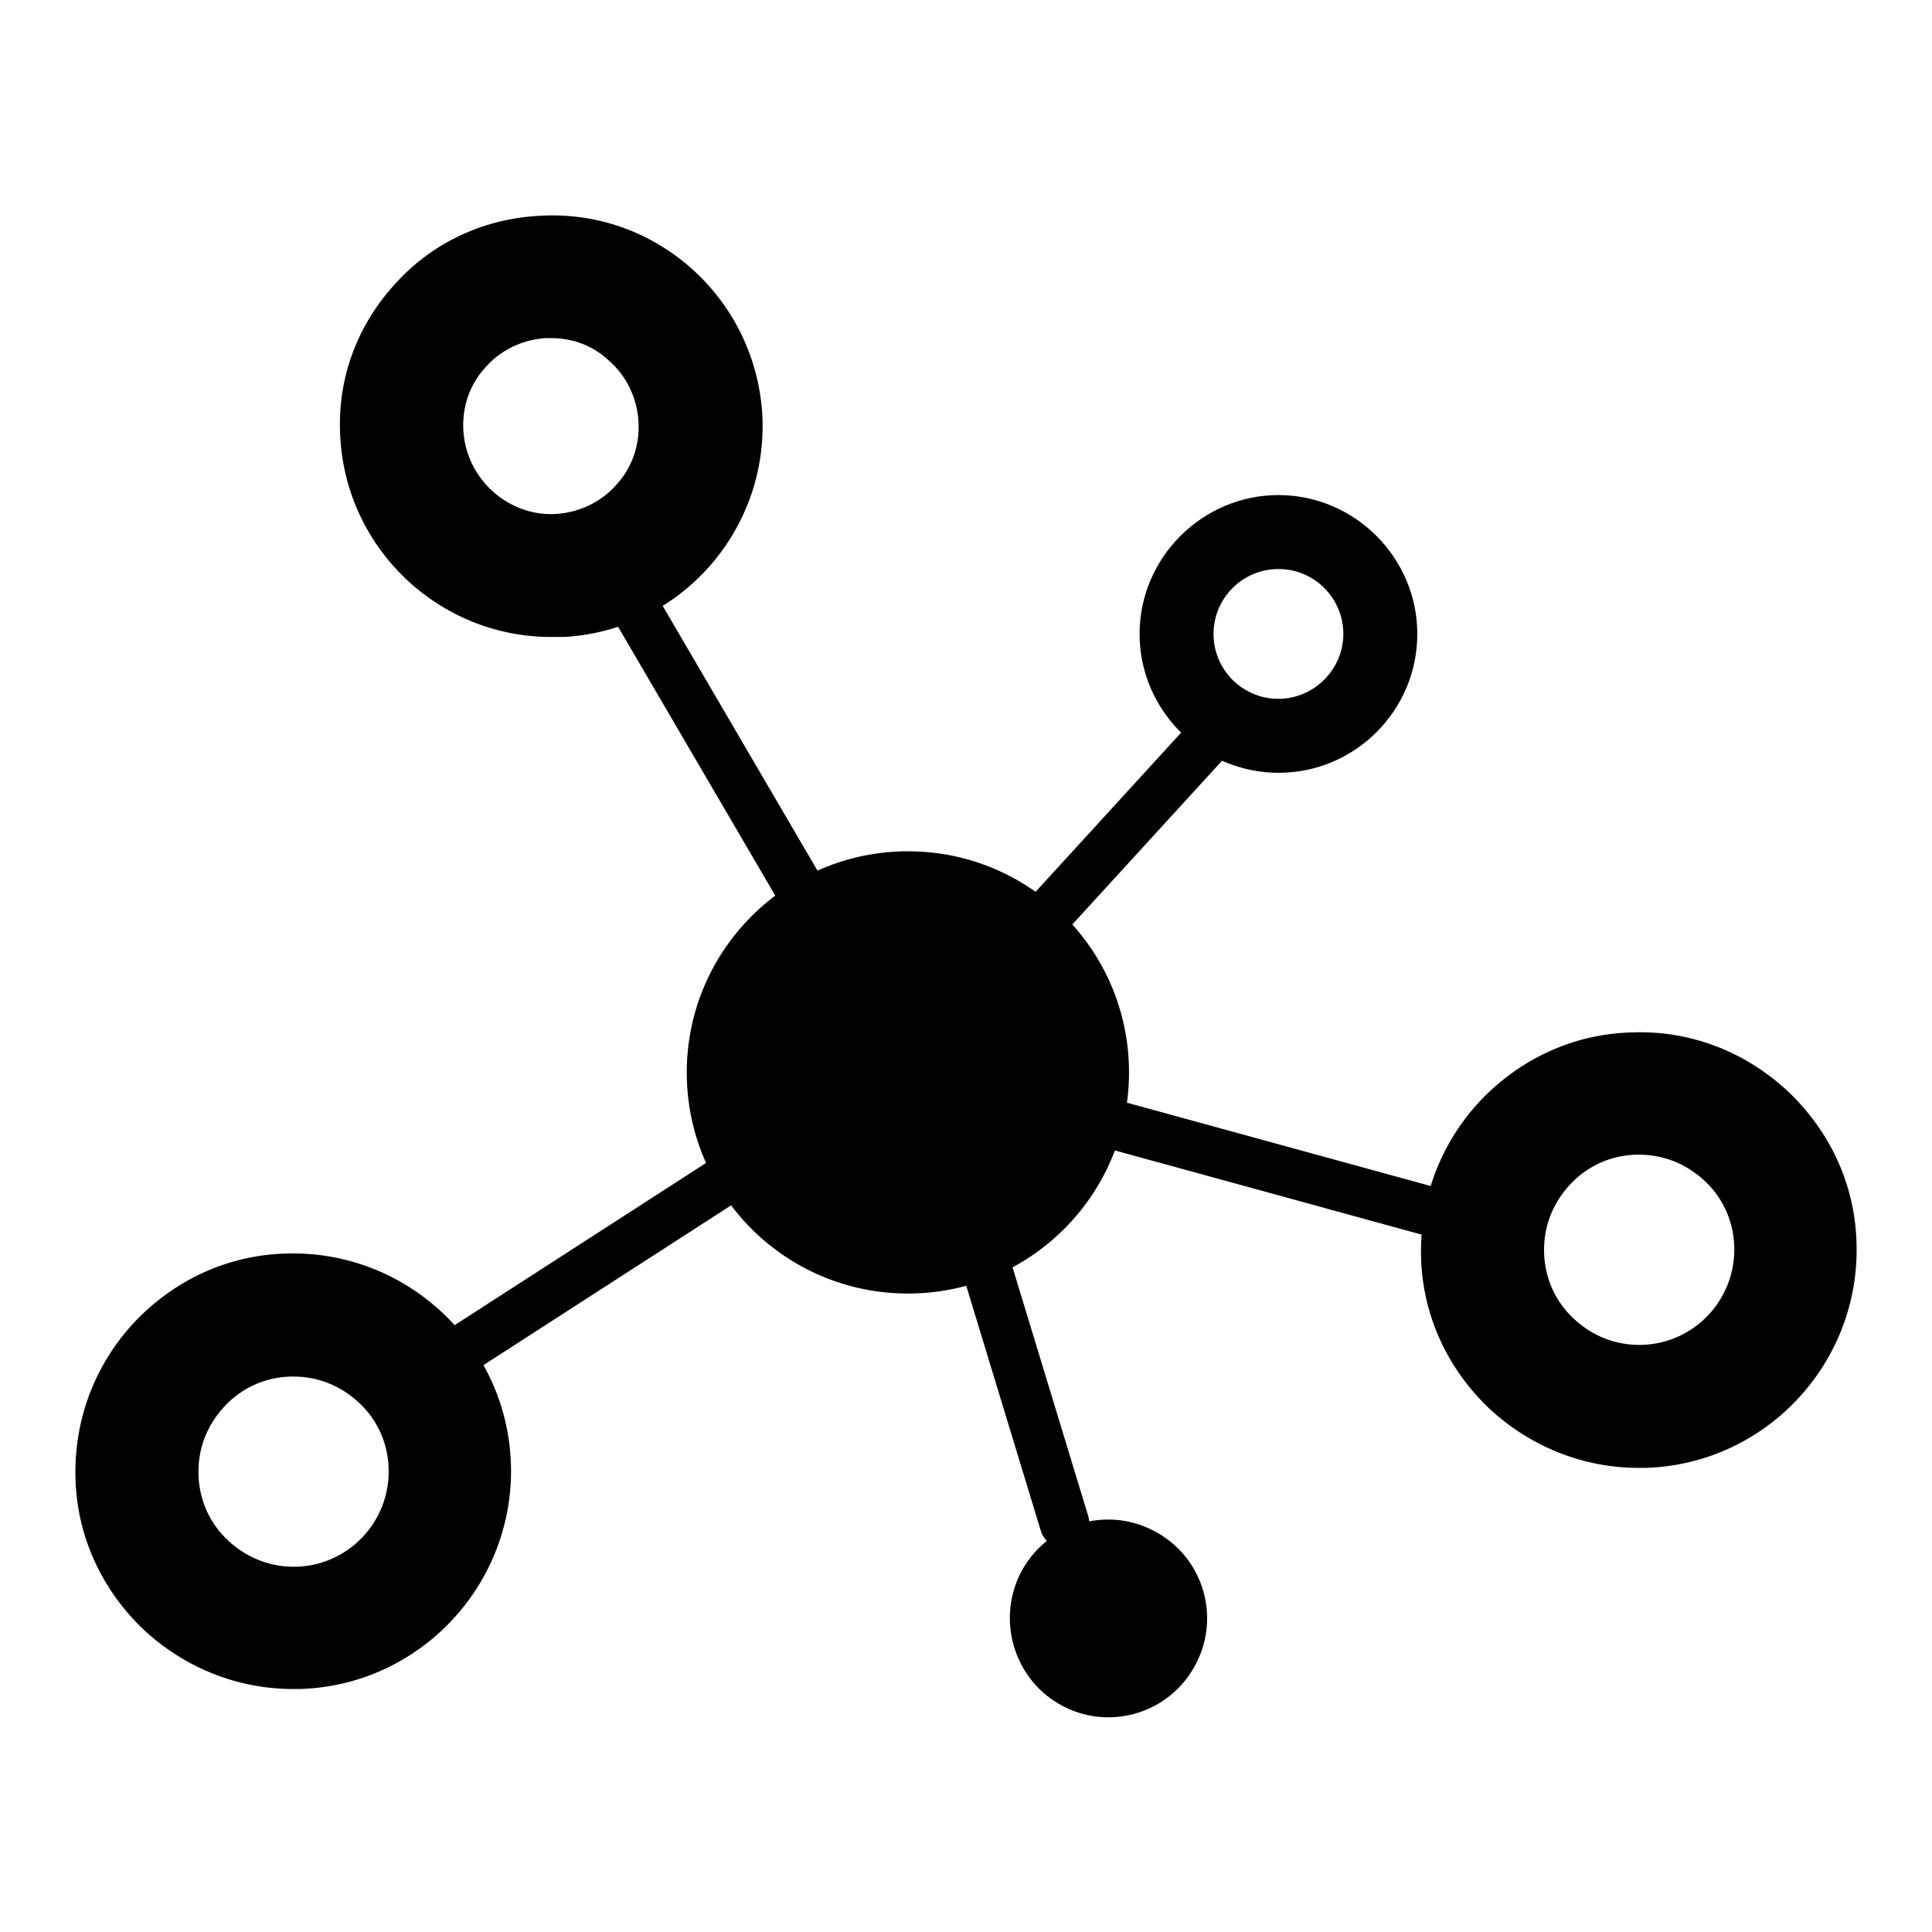
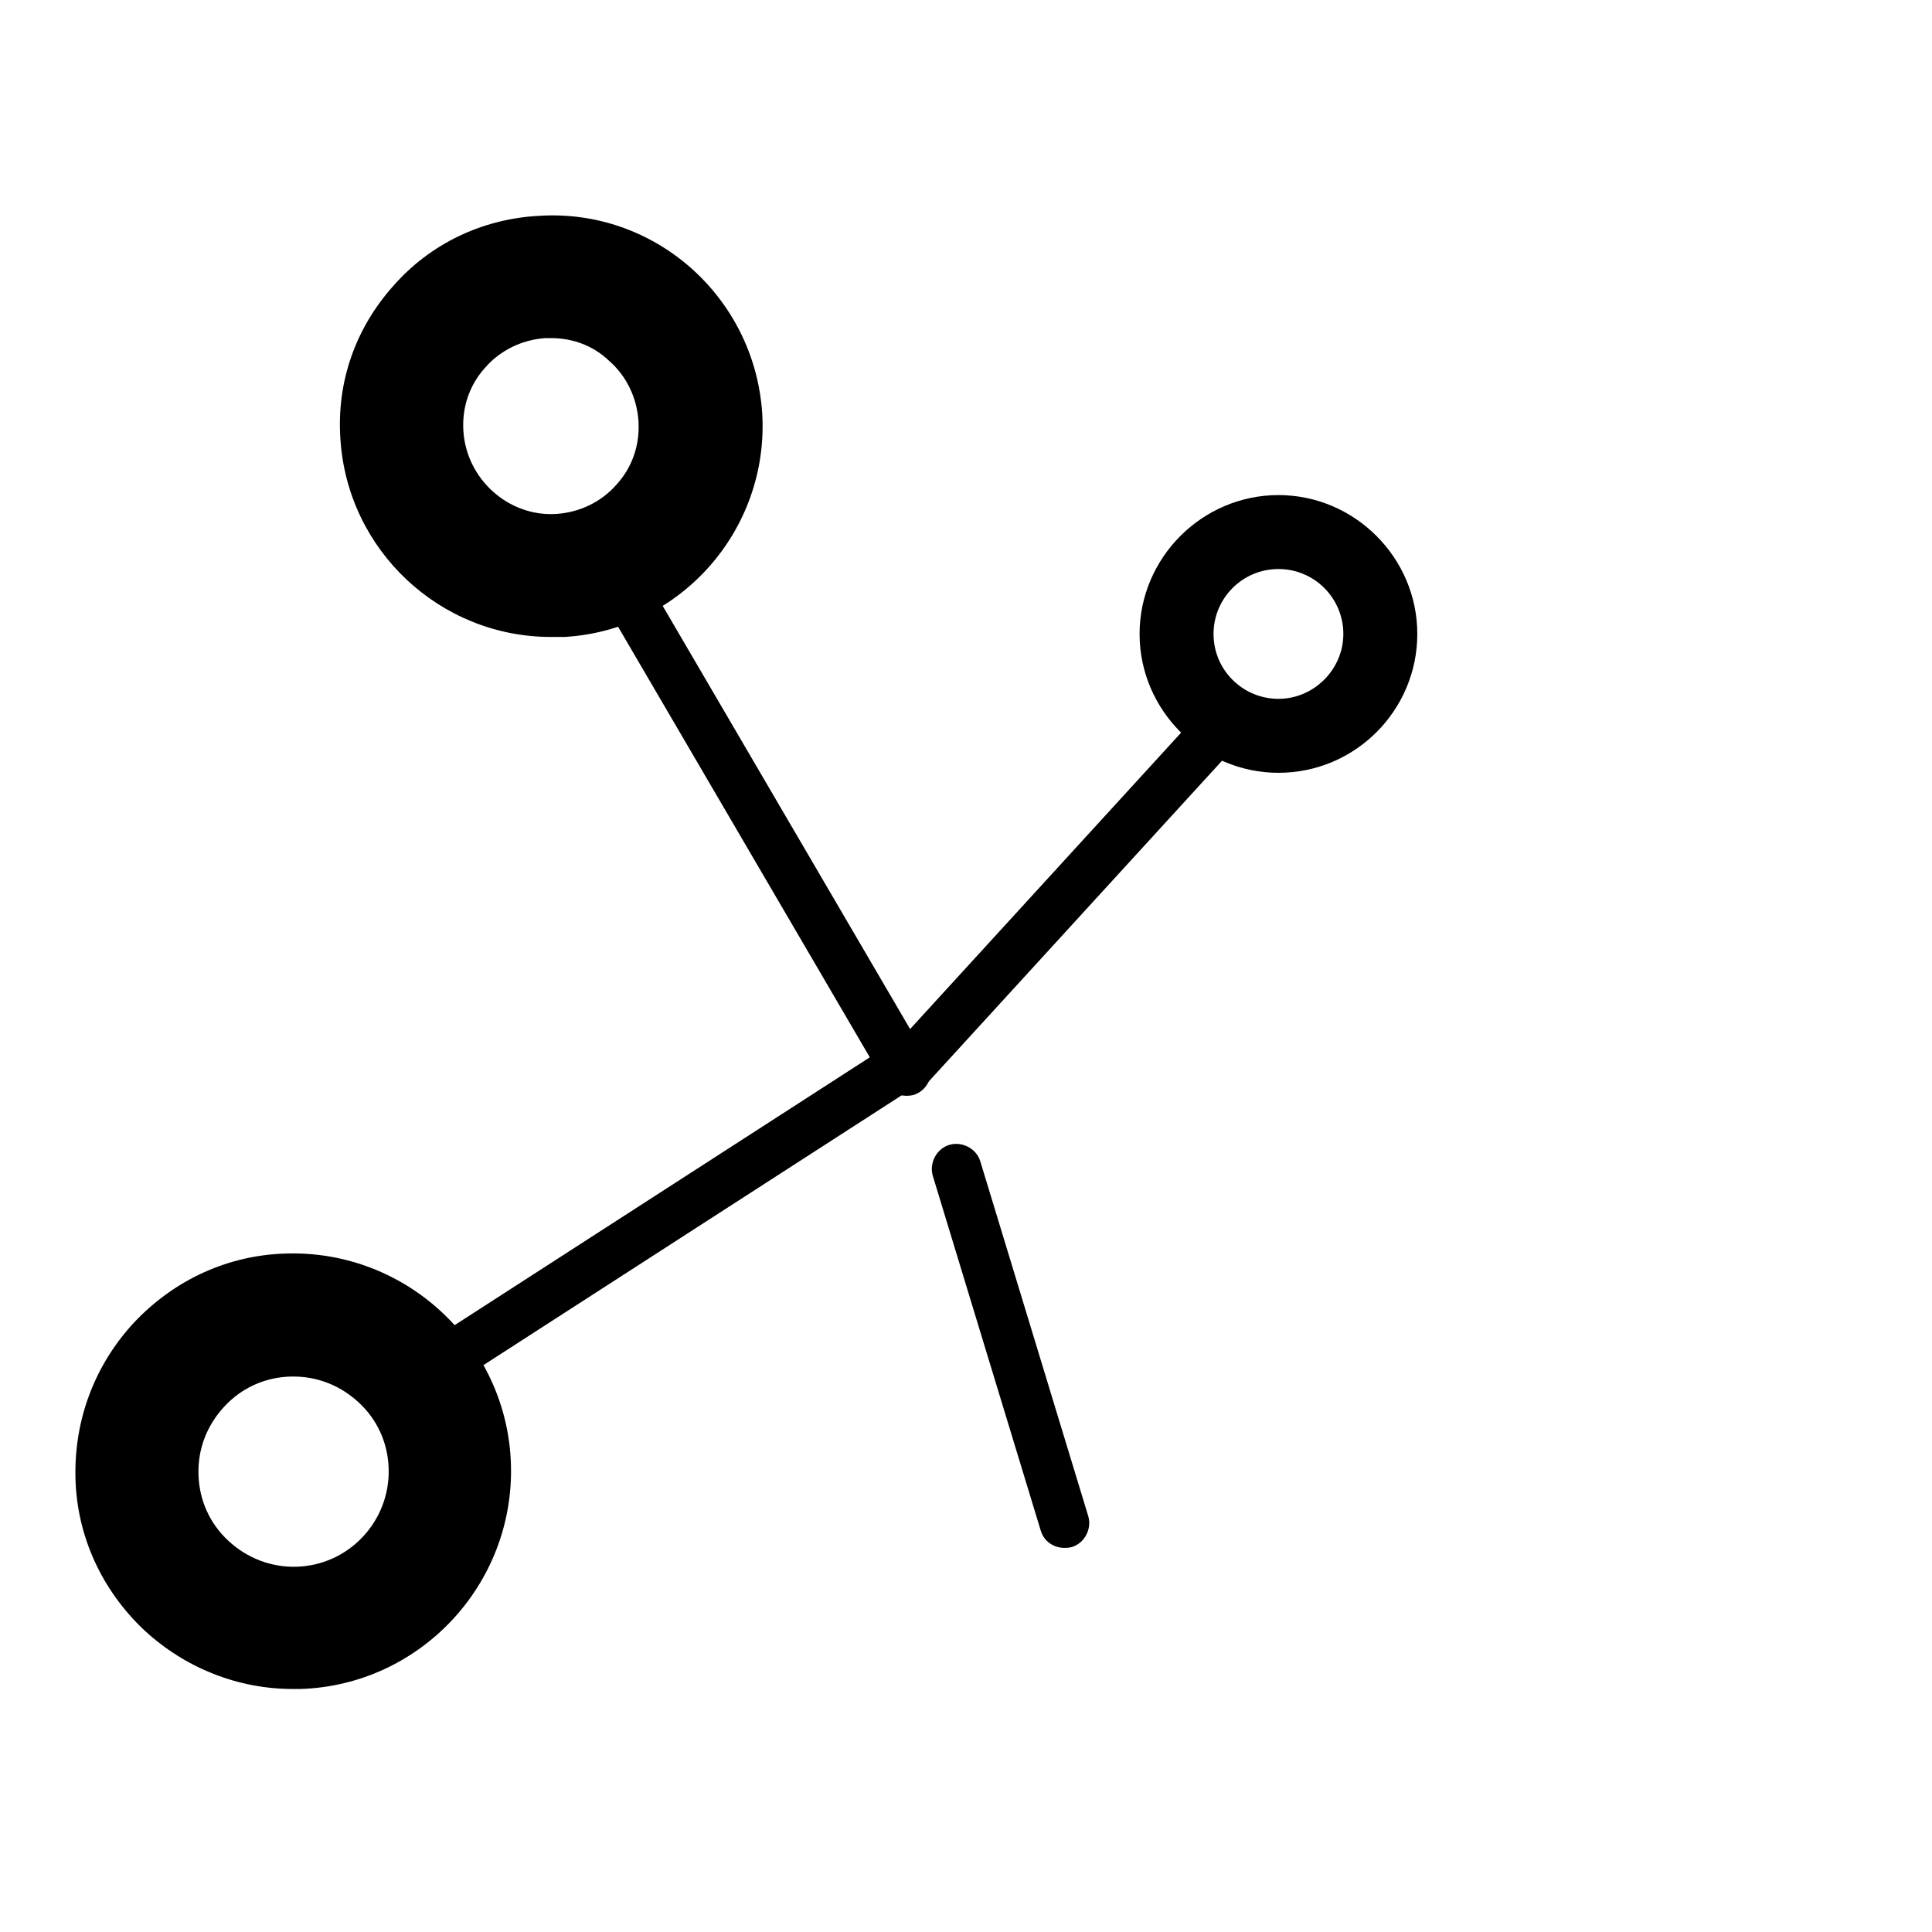
<svg xmlns="http://www.w3.org/2000/svg" version="1.1" x="0px" y="0px" viewBox="0 0 256 256" enable-background="new 0 0 256 256" xml:space="preserve">
  <g>
    <path fill="#000000" d="M120.3,144.8c-0.8,0-1.6-0.3-2.2-0.9c-1.3-1.2-1.4-3.3-0.2-4.6l42.7-46.7c1.2-1.3,3.3-1.4,4.6-0.2 c1.3,1.2,1.4,3.3,0.2,4.6l-42.7,46.7C122.1,144.5,121.2,144.8,120.3,144.8z" />
    <path fill="#000000" d="M120.1,145.2c-1.1,0-2.2-0.6-2.8-1.6L76.9,74.5C76,72.9,76.5,70.9,78,70c1.5-0.9,3.6-0.4,4.5,1.2l40.4,69.1 c0.9,1.5,0.4,3.6-1.2,4.5C121.2,145.1,120.7,145.2,120.1,145.2z M169.4,102.4c-10.1,0-18.4-8.3-18.4-18.4s8.3-18.4,18.4-18.4 s18.4,8.3,18.4,18.4S179.6,102.4,169.4,102.4z M169.4,75.4c-4.8,0-8.6,3.9-8.6,8.6c0,4.8,3.9,8.6,8.6,8.6s8.6-3.9,8.6-8.6 C178,79.3,174.2,75.4,169.4,75.4z" />
    <path fill="#000000" d="M73,84.4c-14.7,0-27-11.5-27.9-26.3c-0.5-7.5,2-14.6,7-20.2c4.9-5.6,11.8-8.9,19.3-9.3 C86.8,27.6,100,39.4,101,54.8c0.9,15.4-10.8,28.7-26.2,29.6C74.1,84.4,73.6,84.4,73,84.4z M73,44.8c-0.2,0-0.5,0-0.7,0 c-3.1,0.2-6,1.6-8,3.9c-2.1,2.3-3.1,5.3-2.9,8.4c0.4,6.4,6,11.4,12.3,11c3.1-0.2,6-1.6,8-3.9c2.1-2.3,3.1-5.3,2.9-8.4 c-0.2-3.1-1.6-6-3.9-8C78.6,45.8,75.9,44.8,73,44.8z M53.5,187.1c-1.1,0-2.1-0.5-2.8-1.5c-1-1.5-0.5-3.5,1-4.5l66.5-42.9 c1.5-1,3.5-0.5,4.5,1c1,1.5,0.5,3.5-1,4.5l-66.5,42.9C54.8,186.9,54.1,187.1,53.5,187.1z M141,205.1c-1.4,0-2.7-0.9-3.1-2.3 l-14.3-47c-0.5-1.7,0.5-3.6,2.2-4.1c1.7-0.5,3.6,0.5,4.1,2.2l14.3,47c0.5,1.7-0.5,3.6-2.2,4.1C141.6,205.1,141.3,205.1,141,205.1z" />
-     <path fill="#000000" d="M140.9,226.1c6.4,3.3,14.3,0.8,17.6-5.7c3.3-6.4,0.8-14.3-5.7-17.6c-6.4-3.3-14.3-0.8-17.6,5.7 C132,214.9,134.5,222.8,140.9,226.1L140.9,226.1z" />
-     <path fill="#000000" d="M199.5,166.5c-0.3,0-0.6,0-0.9-0.1l-82-22.5c-1.7-0.5-2.8-2.3-2.3-4c0.5-1.7,2.3-2.8,4-2.3l82,22.5 c1.7,0.5,2.8,2.3,2.3,4C202.2,165.6,200.9,166.5,199.5,166.5z" />
-     <path fill="#000000" d="M91,142.1c0,16.2,13.1,29.3,29.3,29.3c16.2,0,29.3-13.1,29.3-29.3c0-16.2-13.1-29.3-29.3-29.3 C104.2,112.8,91,125.9,91,142.1z" />
-     <path fill="#000000" d="M217.1,194.5c-7.3,0-14.3-2.8-19.7-7.8c-5.6-5.3-8.9-12.4-9.1-20.1c-0.2-7.7,2.5-15,7.8-20.7 c5.3-5.6,12.4-8.9,20.1-9.1c7.7-0.3,15,2.5,20.7,7.8c5.6,5.3,8.9,12.4,9.1,20.1c0.5,15.9-12,29.3-27.9,29.8 C217.8,194.5,217.5,194.5,217.1,194.5L217.1,194.5z M217.2,153h-0.4c-3.4,0.1-6.5,1.5-8.8,4s-3.5,5.6-3.4,9c0.1,3.4,1.5,6.5,4,8.8 s5.6,3.5,9,3.4c6.9-0.2,12.4-6,12.2-13c-0.1-3.4-1.5-6.5-4-8.8C223.4,154.2,220.4,153,217.2,153L217.2,153z" />
    <path fill="#000000" d="M38.8,223.8c-7.3,0-14.3-2.8-19.7-7.8c-5.6-5.3-8.9-12.4-9.1-20.1c-0.2-7.7,2.5-15,7.8-20.7 c5.3-5.6,12.4-8.9,20.1-9.1c15.9-0.5,29.3,12,29.8,27.9c0.5,15.9-12,29.3-27.9,29.8H38.8z M38.9,182.4h-0.4c-3.4,0.1-6.5,1.5-8.8,4 s-3.5,5.6-3.4,9c0.1,3.4,1.5,6.5,4,8.8c2.5,2.3,5.7,3.5,9,3.4c6.9-0.2,12.4-6,12.2-13c-0.1-3.4-1.5-6.5-4-8.8 C45.1,183.6,42.1,182.4,38.9,182.4z" />
  </g>
</svg>